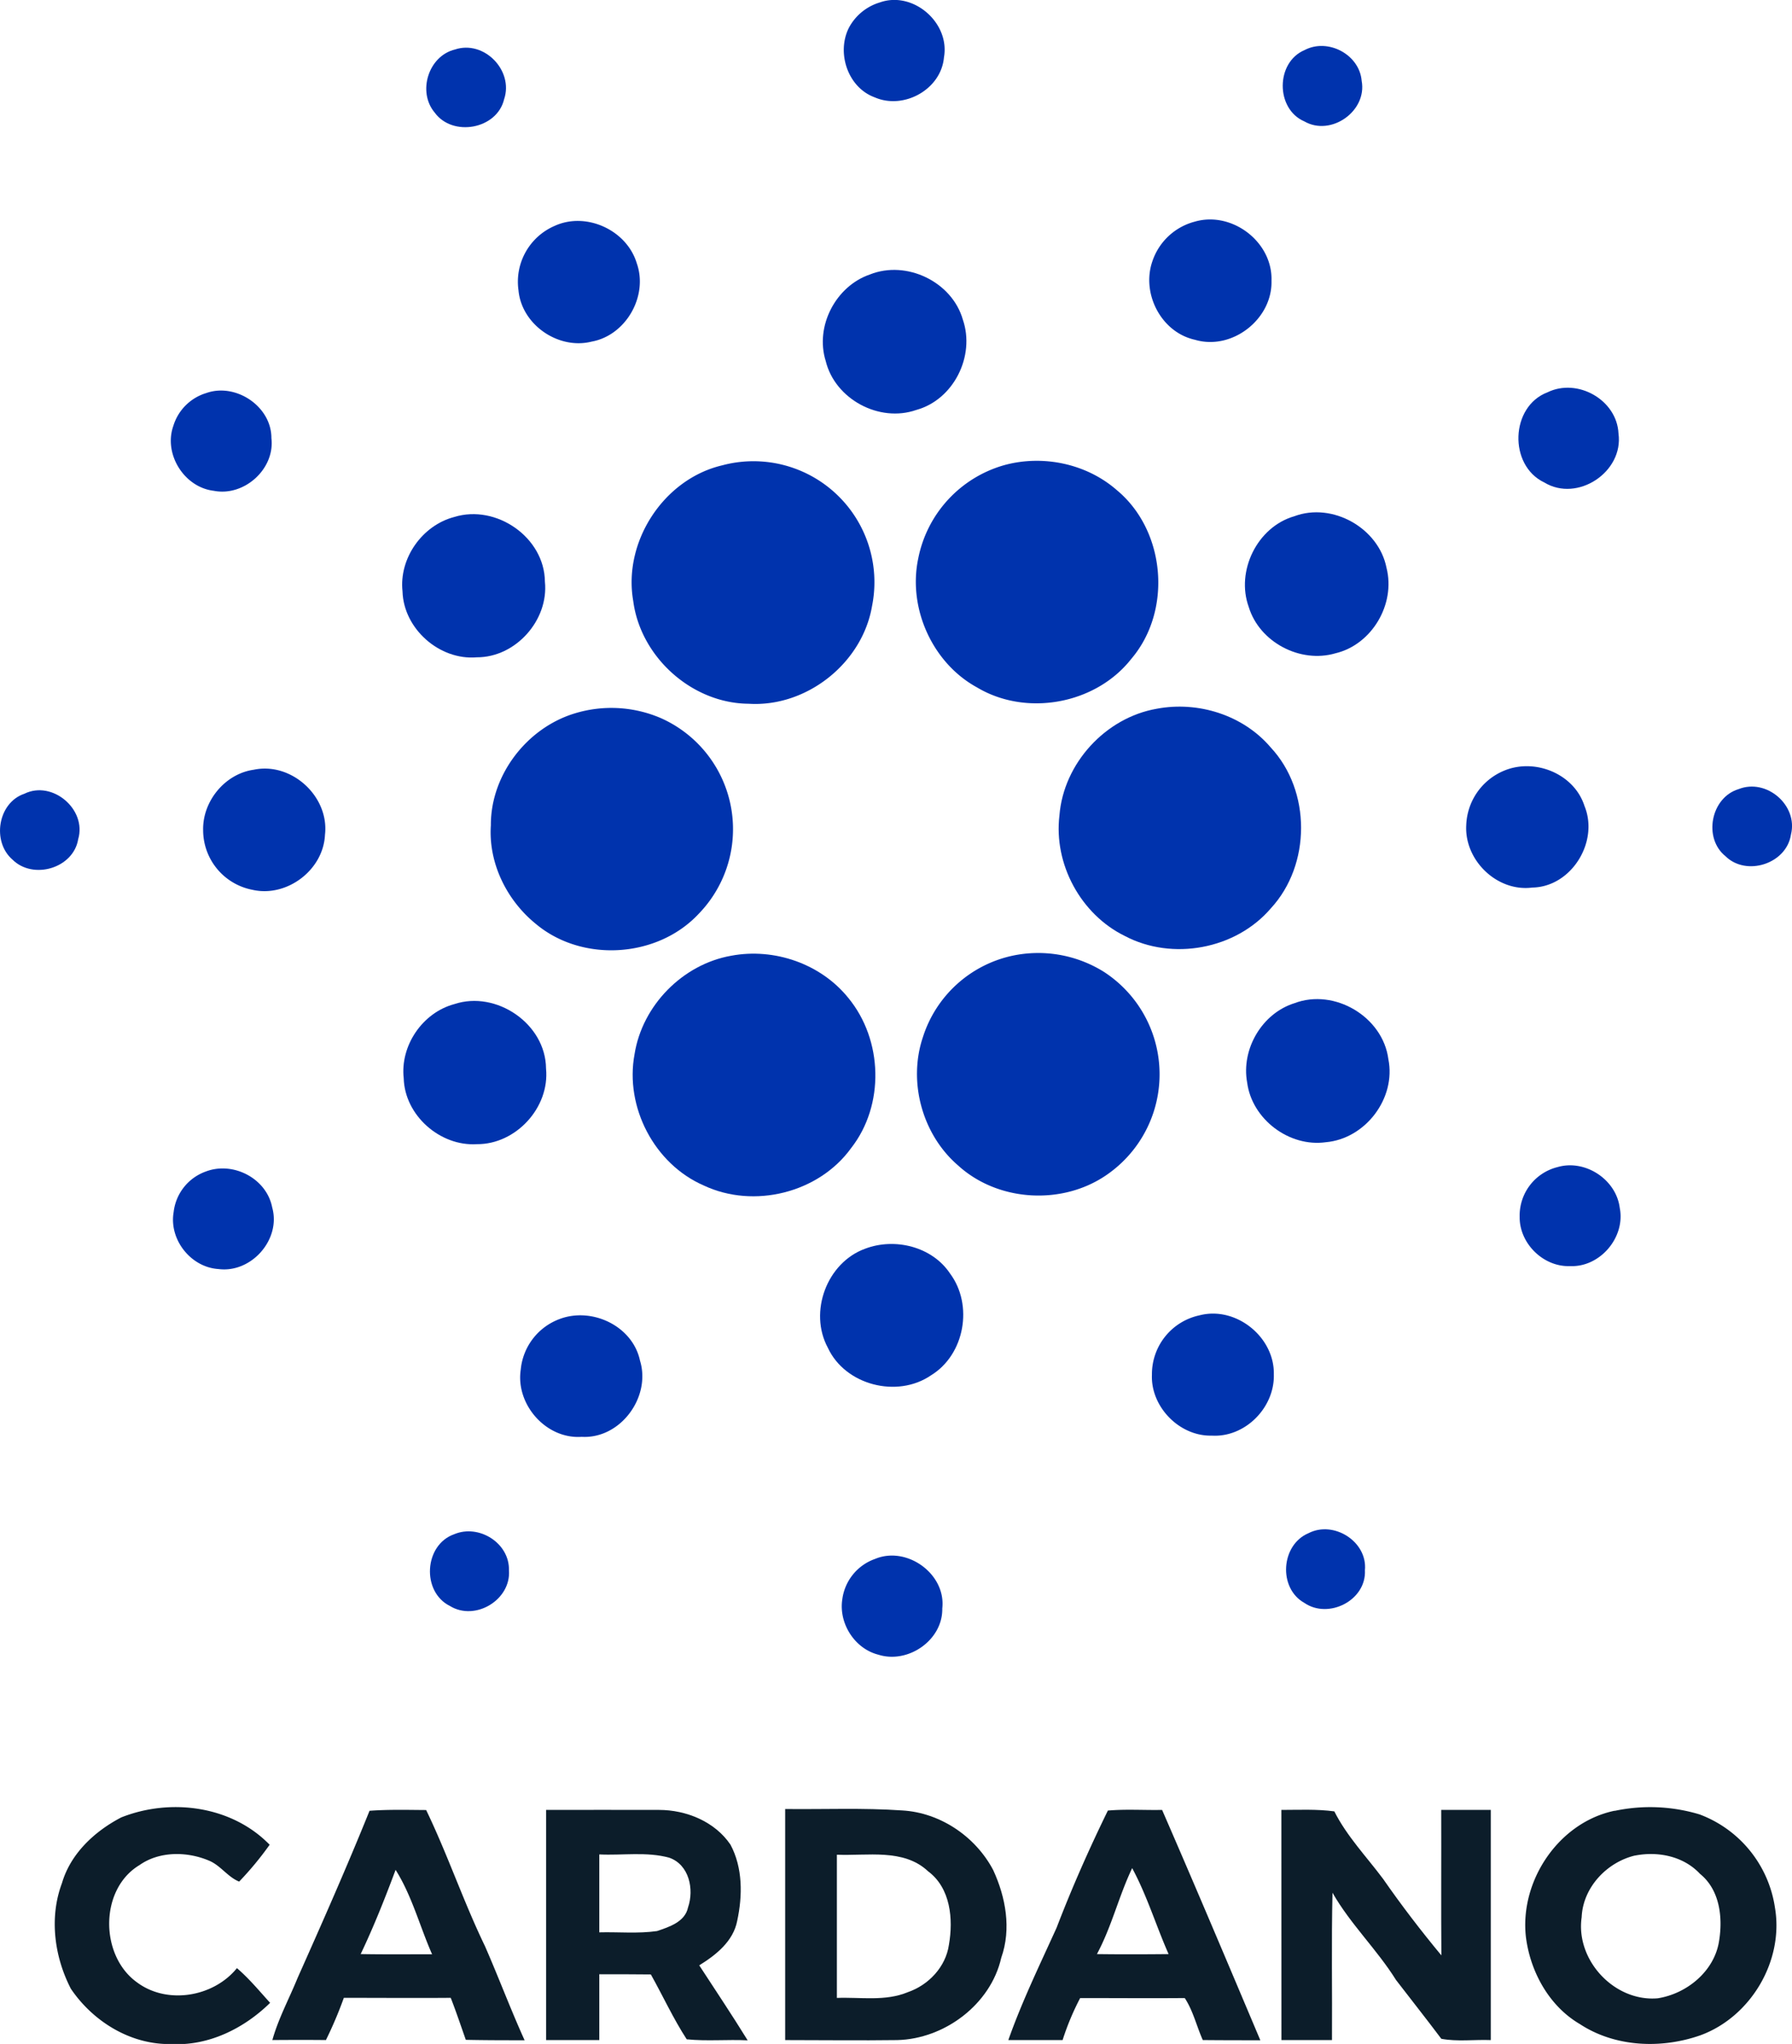
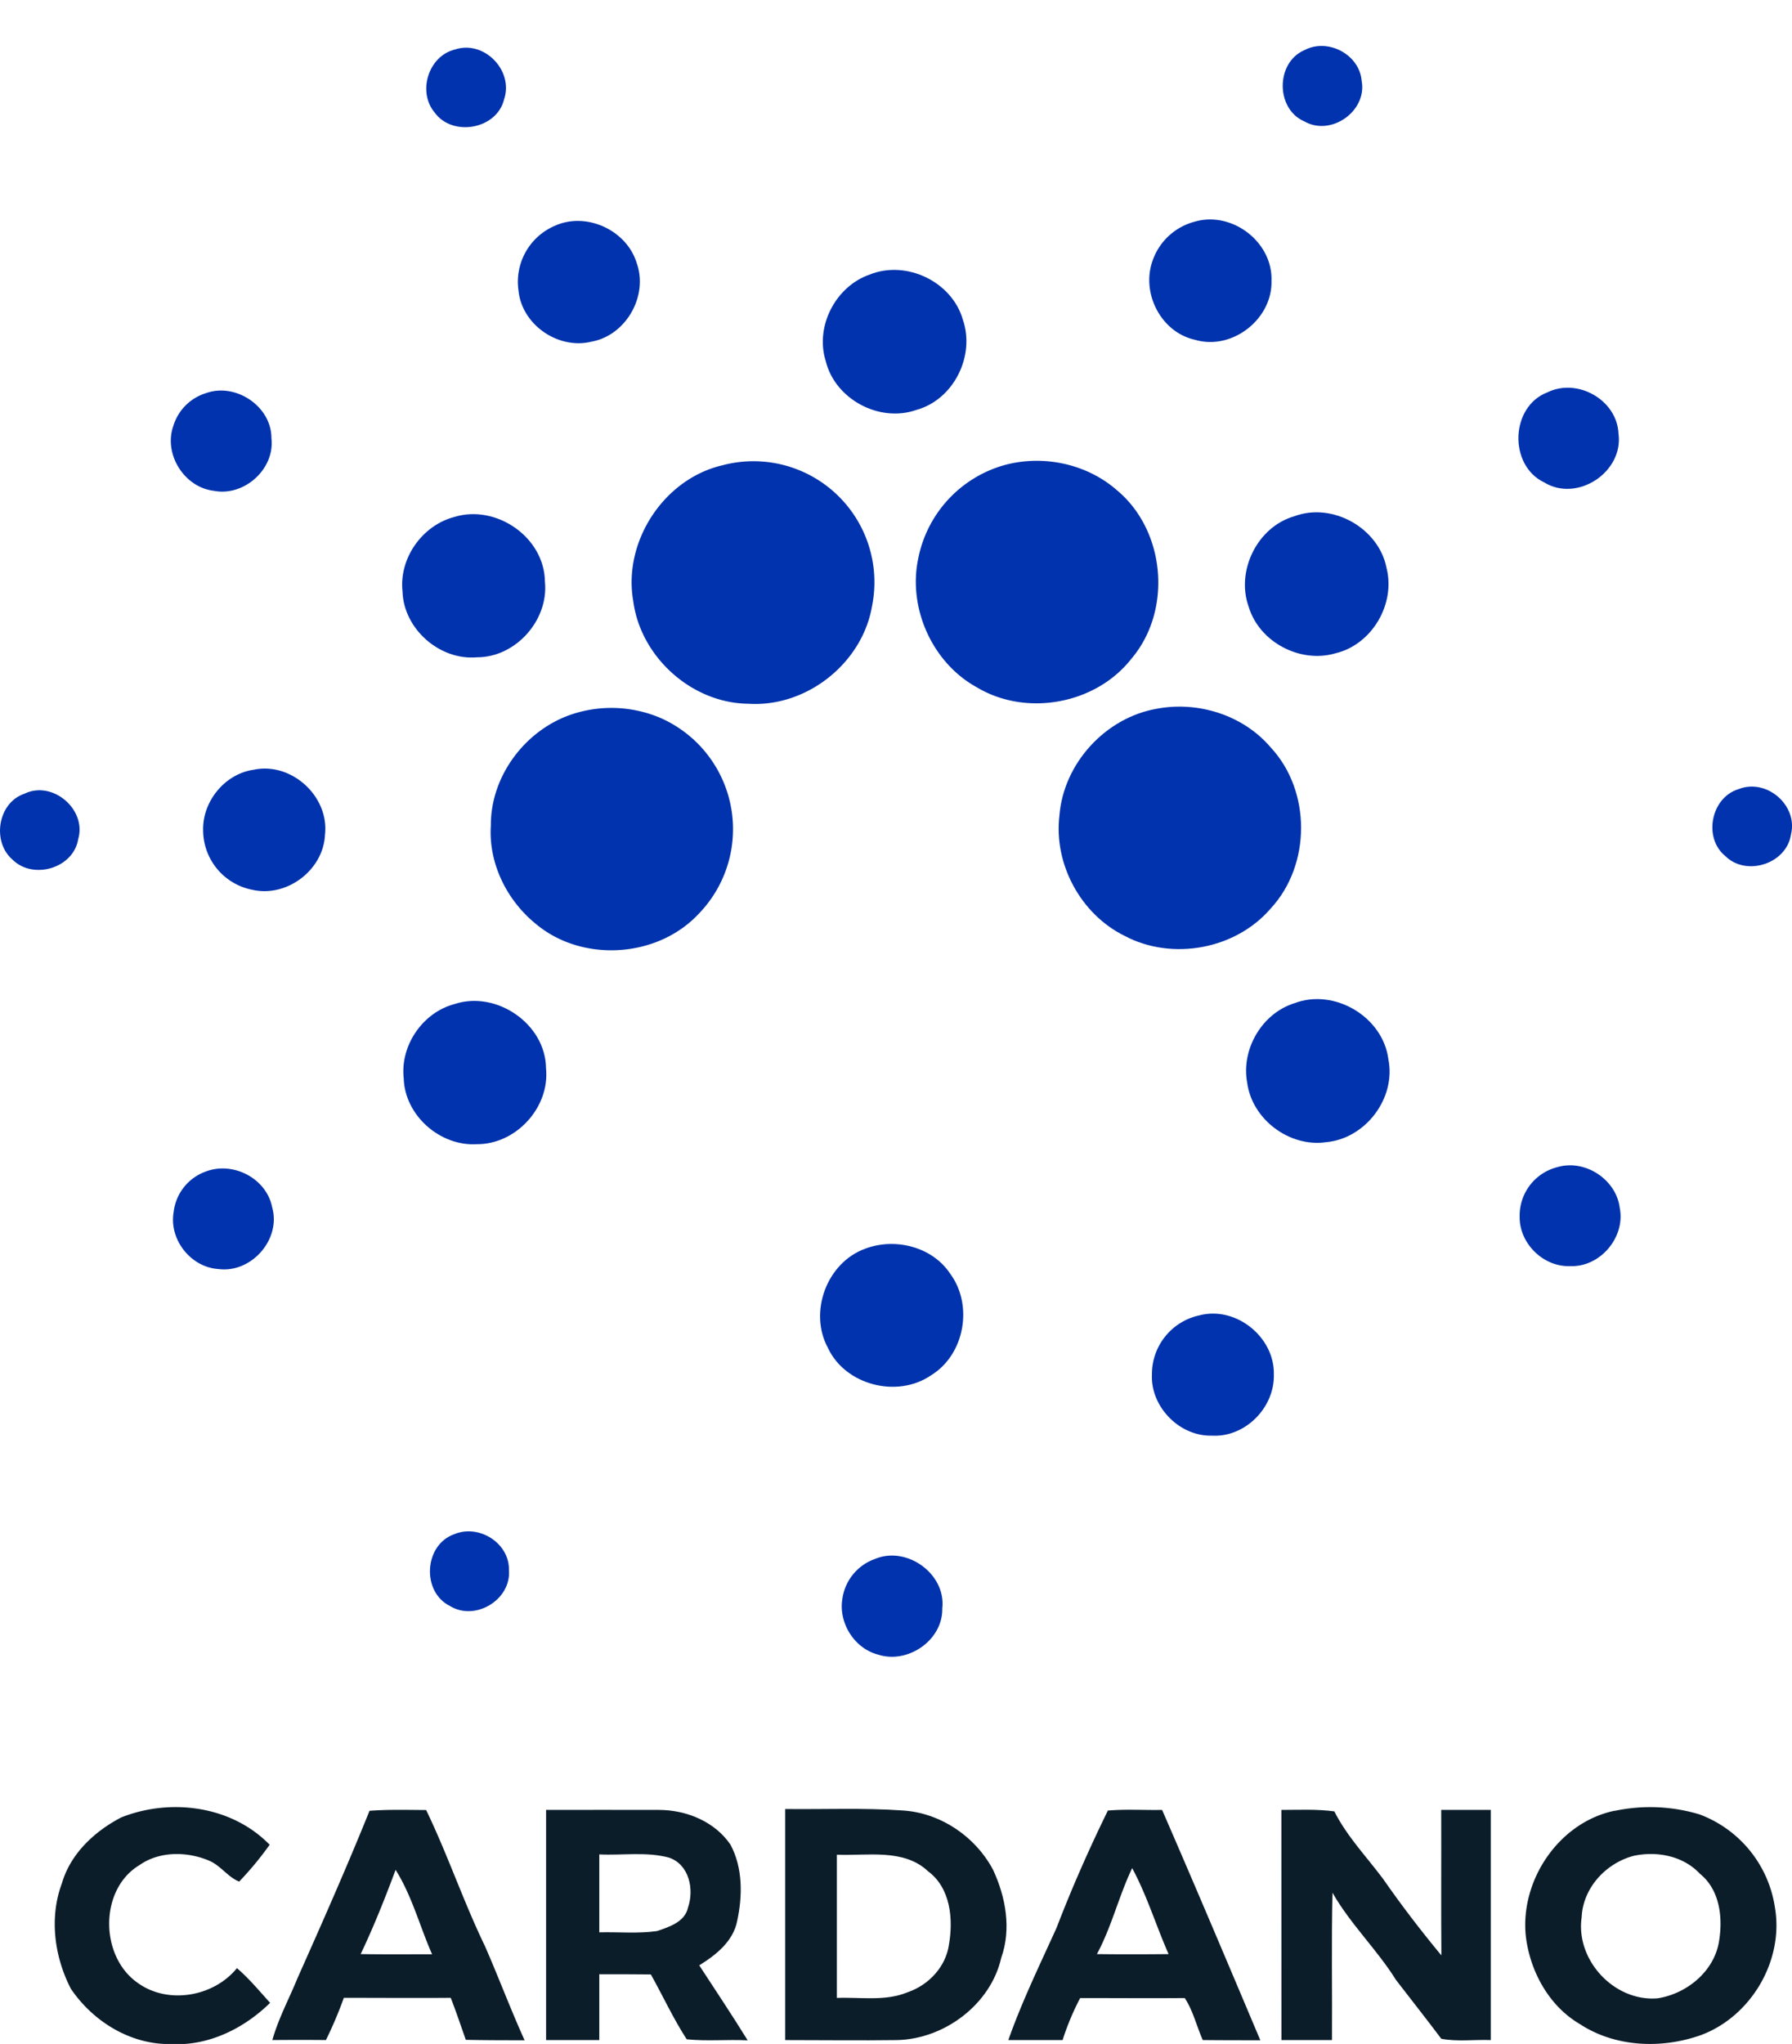
<svg xmlns="http://www.w3.org/2000/svg" id="Layer_1" data-name="Layer 1" width="639.93" height="729.76" viewBox="0 0 639.93 729.76">
  <defs>
    <style>.cls-1{fill:#0033ad;}.cls-2{fill:#0c1d2a;}</style>
  </defs>
  <title>cardano_logo-freelogovectors.net_</title>
-   <path class="cls-1" d="M369.19,11c11.91-4.25,25.15,7.24,22.93,19.61-1,11.42-14.31,18.78-24.69,14.28-9.62-3.49-13.72-15.82-9.31-24.75A18.52,18.52,0,0,1,369.19,11Z" transform="translate(-55.03 -10.12)" />
  <path class="cls-1" d="M217.48,27.8c10.35-3.48,21.05,7.45,17.57,17.76-2.55,10.73-18.38,13.54-24.77,4.78C204,42.94,208,30.11,217.48,27.8Z" transform="translate(-55.03 -10.12)" />
  <path class="cls-1" d="M520.9,28c8.3-4.39,19.61,1.55,20.39,11,2,10.81-10.95,19.93-20.48,14.46C510.48,49,510.55,32.36,520.9,28Z" transform="translate(-55.03 -10.12)" />
  <path class="cls-1" d="M481.67,89.26c13.26-3.87,27.89,7.2,27.41,21.11.38,13.71-14.11,25-27.33,21.06-12.07-2.65-19.21-16.54-15.19-28.05A21.78,21.78,0,0,1,481.67,89.26Z" transform="translate(-55.03 -10.12)" />
  <path class="cls-1" d="M253,90.81c11.28-5.23,25.83,1.42,29.41,13.27,4.17,11.73-3.86,25.78-16.08,28-11.87,3-25-6-26.14-18.27A21.72,21.72,0,0,1,253,90.81Z" transform="translate(-55.03 -10.12)" />
  <path class="cls-1" d="M365.67,108.12c13.05-5.22,29.33,2.57,33.2,16.13,4.47,13-3.31,28.59-16.64,32.24-13.2,4.62-29-3.84-32.33-17.46C346,126.63,353.45,112.31,365.67,108.12Z" transform="translate(-55.03 -10.12)" />
  <path class="cls-1" d="M128.7,150.45c10.53-3.73,23.29,4.76,23.25,16.1,1.32,11-9.73,20.95-20.58,18.8-10.57-1.24-18-13.12-14.44-23.17A17.62,17.62,0,0,1,128.7,150.45Z" transform="translate(-55.03 -10.12)" />
  <path class="cls-1" d="M607.67,150.18c10.7-5.22,24.79,2.73,25.33,14.73,1.89,13.69-14.63,24.69-26.51,17.46C593.68,176.28,594.33,155.23,607.67,150.18Z" transform="translate(-55.03 -10.12)" />
  <path class="cls-1" d="M312.9,176.27a43.19,43.19,0,0,1,53.54,50.23c-3.48,20.42-23.37,36.18-44.06,34.88-20.27-.14-38.61-16.66-41.22-36.69C277.46,203.55,292,181.19,312.9,176.27Z" transform="translate(-55.03 -10.12)" />
  <path class="cls-1" d="M413.52,176.23c13.84-3.85,29.49-.61,40.35,8.9,17.43,14.48,19.85,43,5.14,60.24-12.69,16.18-37.45,20.72-55.08,10.18-15.95-8.7-24.73-28.3-21-46A43.32,43.32,0,0,1,413.52,176.23Z" transform="translate(-55.03 -10.12)" />
  <path class="cls-1" d="M217.25,194.7c15-4.64,32.23,7.28,32.37,23.1,1.41,13.74-10.46,27.06-24.32,27-13.31,1.15-26.14-10.16-26.53-23.53C197.48,209.43,205.83,197.68,217.25,194.7Z" transform="translate(-55.03 -10.12)" />
  <path class="cls-1" d="M517.23,194.44c13.61-5.1,30.15,4.21,32.93,18.43,3.29,12.91-5.19,27.39-18.2,30.49-12.56,3.72-27.16-3.92-31-16.52C496.3,214,504,198.24,517.23,194.44Z" transform="translate(-55.03 -10.12)" />
  <path class="cls-1" d="M468.09,263.17c14.77-2.81,30.88,2.25,40.7,13.79,14.5,15.54,14.44,41.88.07,57.46-12.53,14.65-35.21,18.84-52.22,9.84-15.69-7.72-25.37-25.66-23.28-43C434.83,282.69,449.78,266.36,468.09,263.17Z" transform="translate(-55.03 -10.12)" />
  <path class="cls-1" d="M260.07,264.89a44.74,44.74,0,0,1,31,1.64,43.39,43.39,0,0,1,13.45,69.87c-14.75,15.79-41.57,17.46-58.12,3.6-10.4-8.42-17-21.74-16.08-35.23C230.23,286.87,243.08,270.14,260.07,264.89Z" transform="translate(-55.03 -10.12)" />
  <path class="cls-1" d="M145.66,284.94c13.49-2.84,27,9.57,25.42,23.21-.56,12.6-13.6,22.44-25.86,19.67a21.71,21.71,0,0,1-17.65-21.34C127.35,296.18,135.38,286.38,145.66,284.94Z" transform="translate(-55.03 -10.12)" />
-   <path class="cls-1" d="M592.29,285.22c10.94-4.49,24.91,1.19,28.57,12.68,5.24,12.74-4.65,28.87-18.63,29.11-12.59,1.63-24.3-9.74-23.6-22.27A21.89,21.89,0,0,1,592.29,285.22Z" transform="translate(-55.03 -10.12)" />
+   <path class="cls-1" d="M592.29,285.22A21.89,21.89,0,0,1,592.29,285.22Z" transform="translate(-55.03 -10.12)" />
  <path class="cls-1" d="M675.87,291.87c10-4,21.33,5.81,18.72,16.19-1.55,10.47-15.94,15.11-23.41,7.73C663.16,309.31,666,294.85,675.87,291.87Z" transform="translate(-55.03 -10.12)" />
  <path class="cls-1" d="M63.72,293.52c10-4.93,22.37,5.58,19.23,16.23-1.72,10.4-16.09,14.58-23.44,7.3C52.06,310.66,54.22,296.73,63.72,293.52Z" transform="translate(-55.03 -10.12)" />
-   <path class="cls-1" d="M316.14,351.35c15.37-2.89,32,2.85,41.85,15.09,12.34,15,13,38.21,1,53.56-11.58,16.06-34.77,21.79-52.64,13.38-17.63-7.64-28.25-28-24.72-46.87C284.38,369.1,298.79,354.41,316.14,351.35Z" transform="translate(-55.03 -10.12)" />
-   <path class="cls-1" d="M416.55,351.35a44.24,44.24,0,0,1,32.65,5.73,43.58,43.58,0,0,1,1.26,72.35c-15.8,11.11-39,9.87-53.33-3.24-12.77-11-17.9-29.81-12.53-45.77A43.08,43.08,0,0,1,416.55,351.35Z" transform="translate(-55.03 -10.12)" />
  <path class="cls-1" d="M217.24,368.63c15-5,32.66,7,32.78,23,1.37,13.91-10.77,27.11-24.7,27-13.13.82-25.75-10.27-26.12-23.51C197.89,383.48,205.88,371.69,217.24,368.63Z" transform="translate(-55.03 -10.12)" />
  <path class="cls-1" d="M517.32,368.28c14.25-5.38,31.54,4.86,33.5,20,2.81,13.94-8.18,28.42-22.32,29.65-13.07,1.84-26.39-8.19-28.11-21.3C498.2,384.7,505.69,371.9,517.32,368.28Z" transform="translate(-55.03 -10.12)" />
  <path class="cls-1" d="M611.2,426.82c9.85-2.9,21,4.38,22.25,14.59,2.08,10.47-7.05,21.23-17.74,20.75-9.49.38-18.1-8.06-18-17.54A17.84,17.84,0,0,1,611.2,426.82Z" transform="translate(-55.03 -10.12)" />
  <path class="cls-1" d="M128.58,428.37c9.75-3.68,21.65,2.49,23.65,12.84,3.22,11.46-7.46,23.53-19.19,22-9.88-.62-17.71-10.54-16-20.33A17.48,17.48,0,0,1,128.58,428.37Z" transform="translate(-55.03 -10.12)" />
  <path class="cls-1" d="M364,455.94c10.58-4,23.87-.77,30.29,8.86,8.39,11.24,5.26,29-6.8,36.36-12.05,8.26-30.64,3.52-36.83-9.84C343.75,478.53,350.3,460.9,364,455.94Z" transform="translate(-55.03 -10.12)" />
  <path class="cls-1" d="M483.37,479.74c13-3.39,26.85,7.72,26.55,21.11.32,11.83-10.25,22.56-22.18,21.84-11.51.29-21.86-10.3-21.35-21.79A21.47,21.47,0,0,1,483.37,479.74Z" transform="translate(-55.03 -10.12)" />
-   <path class="cls-1" d="M254.83,481.07c11.56-4.4,26.12,2.44,28.75,14.85,4,13-7,28-20.84,27.2-12.7.88-23.63-11.56-21.75-24A21.4,21.4,0,0,1,254.83,481.07Z" transform="translate(-55.03 -10.12)" />
  <path class="cls-1" d="M217.25,557.88c8.8-3.7,19.77,3.16,19.53,12.87.8,10.56-12.06,18.32-21.08,12.76C205.49,578.44,206.44,561.67,217.25,557.88Z" transform="translate(-55.03 -10.12)" />
-   <path class="cls-1" d="M522.3,557.52c9-4.65,21.12,3,20.15,13.22.56,10.76-13,17.61-21.64,11.66C511.4,577.13,512.42,561.68,522.3,557.52Z" transform="translate(-55.03 -10.12)" />
  <path class="cls-1" d="M367.52,566.71c11.32-4.75,25.4,5.34,24,17.68.22,11.32-12.23,19.87-22.82,16.51-8.5-2.15-14.25-11.24-12.87-19.85A17.72,17.72,0,0,1,367.52,566.71Z" transform="translate(-55.03 -10.12)" />
  <g id="_0c1d2aff" data-name="#0c1d2aff">
    <path class="cls-2" d="M98.32,659c17.64-7,39.45-4.17,53,9.76a116.3,116.3,0,0,1-10.88,13.15c-4-1.58-6.58-5.66-10.59-7.4-7.87-3.41-17.86-3.53-25,1.51-14.31,8.57-14.22,32.21-1,41.79,10.82,8.16,27.43,5.32,35.79-5,4.36,3.73,8,8.16,11.85,12.39-9.28,9.13-22,15.45-35.22,14.71-14.48.35-28-8-35.94-19.75-5.91-11.45-7.77-25.45-3.17-37.7C80.24,671.89,88.84,663.94,98.32,659Z" transform="translate(-55.03 -10.12)" />
    <path class="cls-2" d="M187,656.63c6.73-.5,13.47-.31,20.21-.27,7.67,15.9,13.31,32.67,21,48.59,4.88,11.14,9.14,22.53,14.16,33.61-7,0-14,0-21-.15-1.76-5-3.43-10-5.38-15-12.72.1-25.45,0-38.17,0a145.68,145.68,0,0,1-6.4,15.08c-6.38-.07-12.76-.05-19.13,0,2.16-7.72,6-14.77,9-22.15,8.84-19.82,17.62-39.68,25.73-59.78m9.3,21.11c-3.8,10.19-7.81,20.3-12.49,30.12,8.5.16,17,.07,25.5.07C204.93,697.9,202.15,687,196.31,677.74Z" transform="translate(-55.03 -10.12)" />
    <path class="cls-2" d="M250,656.32c13.44,0,26.89-.05,40.34,0,9.76,0,19.95,4.15,25.55,12.41,4.42,8.25,4.33,18.24,2.4,27.18-1.39,7.31-7.58,12.21-13.56,15.9,5.8,8.91,11.71,17.73,17.29,26.78-7.26-.36-14.54.37-21.76-.37-4.81-7.39-8.5-15.48-12.81-23.16-6.14-.09-12.27-.05-18.41-.07,0,7.84,0,15.67,0,23.51q-9.54,0-19,0,0-41.07,0-82.18m19,15.89c0,9.28,0,18.54,0,27.82,6.87-.18,13.79.52,20.61-.46,4.34-1.46,10-3.28,11.07-8.41,2.24-6.48.43-15.26-6.67-17.77C286,671.16,277.39,672.61,269.07,672.21Z" transform="translate(-55.03 -10.12)" />
    <path class="cls-2" d="M335.4,656c14,.16,27.9-.46,41.83.51,13.55.77,26.17,9.32,32.47,21.28,4.47,9.67,6.55,21,2.88,31.32-3.78,16.68-20.31,29-37.16,29.39-13.35.18-26.68,0-40,0q0-41.28,0-82.55m18.46,16.34q0,25.56,0,51.15c8.44-.32,17.3,1.31,25.34-2.05,7.38-2.53,13.54-9,14.67-16.91,1.6-9.14.62-20.24-7.42-26.23C377.71,670,364.75,672.79,353.86,672.31Z" transform="translate(-55.03 -10.12)" />
    <path class="cls-2" d="M450.69,656.55c6.43-.56,12.89-.1,19.33-.23,11.89,27.31,23.48,54.78,35.08,82.24-6.85,0-13.7,0-20.55-.07-2.23-5-3.44-10.42-6.44-15-12.46.1-24.9,0-37.35,0a93.75,93.75,0,0,0-6.27,15c-6.46,0-12.92,0-19.38,0,4.85-13.74,11.24-26.89,17.25-40.14,5.45-14.22,11.66-28.24,18.33-41.87m8.66,20.59c-4.79,10-7.33,20.94-12.61,30.73,8.53.11,17.07.09,25.6,0C467.87,697.69,464.64,686.93,459.35,677.14Z" transform="translate(-55.03 -10.12)" />
    <path class="cls-2" d="M512.61,656.32c6.3,0,12.65-.33,18.91.52C536,665.73,543,673,548.93,680.94c6.53,9.4,13.51,18.51,20.82,27.32-.14-17.31,0-34.62-.06-51.94,5.9,0,11.79,0,17.7,0,0,27.4,0,54.78,0,82.18-5.87-.23-11.87.62-17.66-.46-5.3-7.06-10.8-14-16.18-21-6.82-10.93-16.29-19.93-22.68-31.15-.41,17.54-.07,35.07-.18,52.6q-9,0-18.06,0Q512.61,697.42,512.61,656.32Z" transform="translate(-55.03 -10.12)" />
    <path class="cls-2" d="M631.63,656.66a61.17,61.17,0,0,1,30.31,1.26,42.11,42.11,0,0,1,26.92,33.22c3.28,19-8.57,39-26.53,45.62-14,4.94-30.53,4.3-43.16-4-11-6.44-17.71-18.76-19.24-31.15-2.23-20,11.72-40.85,31.7-45m7.22,16c-10.06,2.43-18.53,11.39-19,22C617.61,710,631.57,724.91,647,723.58c10.44-1.63,20.29-9.71,21.92-20.48,1.38-8.39.25-18.26-6.8-23.94C656.24,672.84,647.1,671,638.85,672.63Z" transform="translate(-55.03 -10.12)" />
  </g>
</svg>